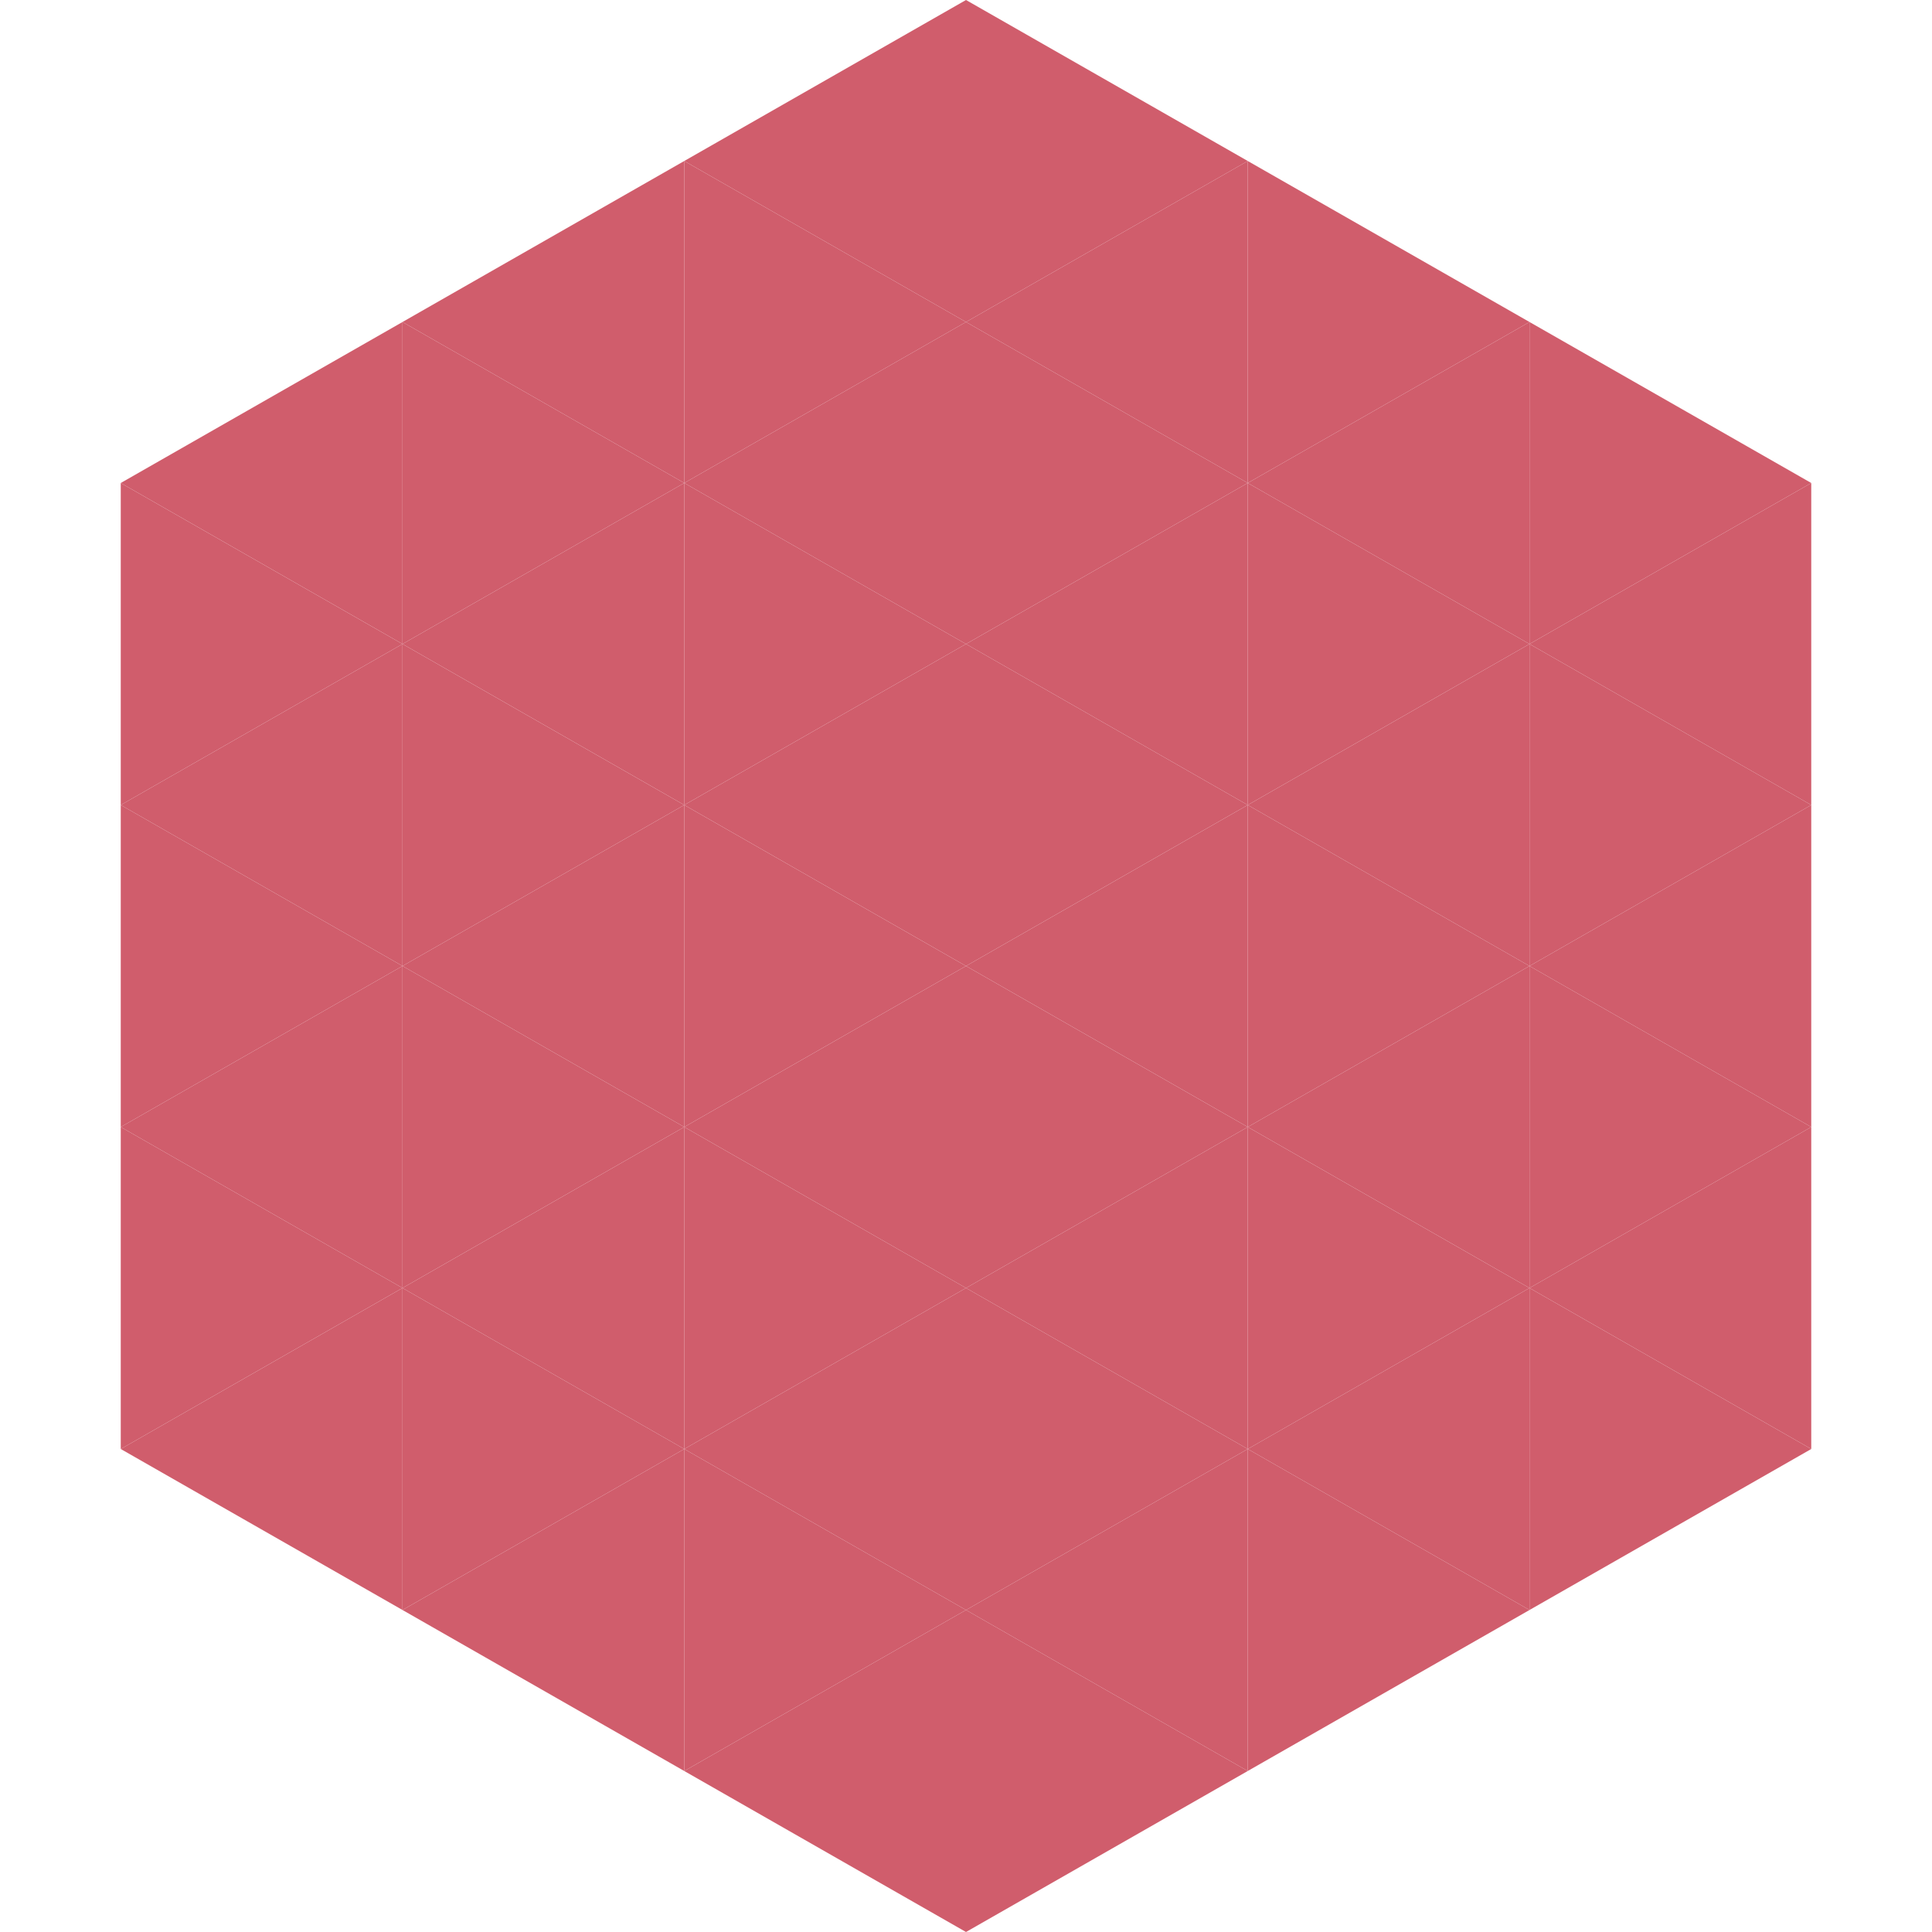
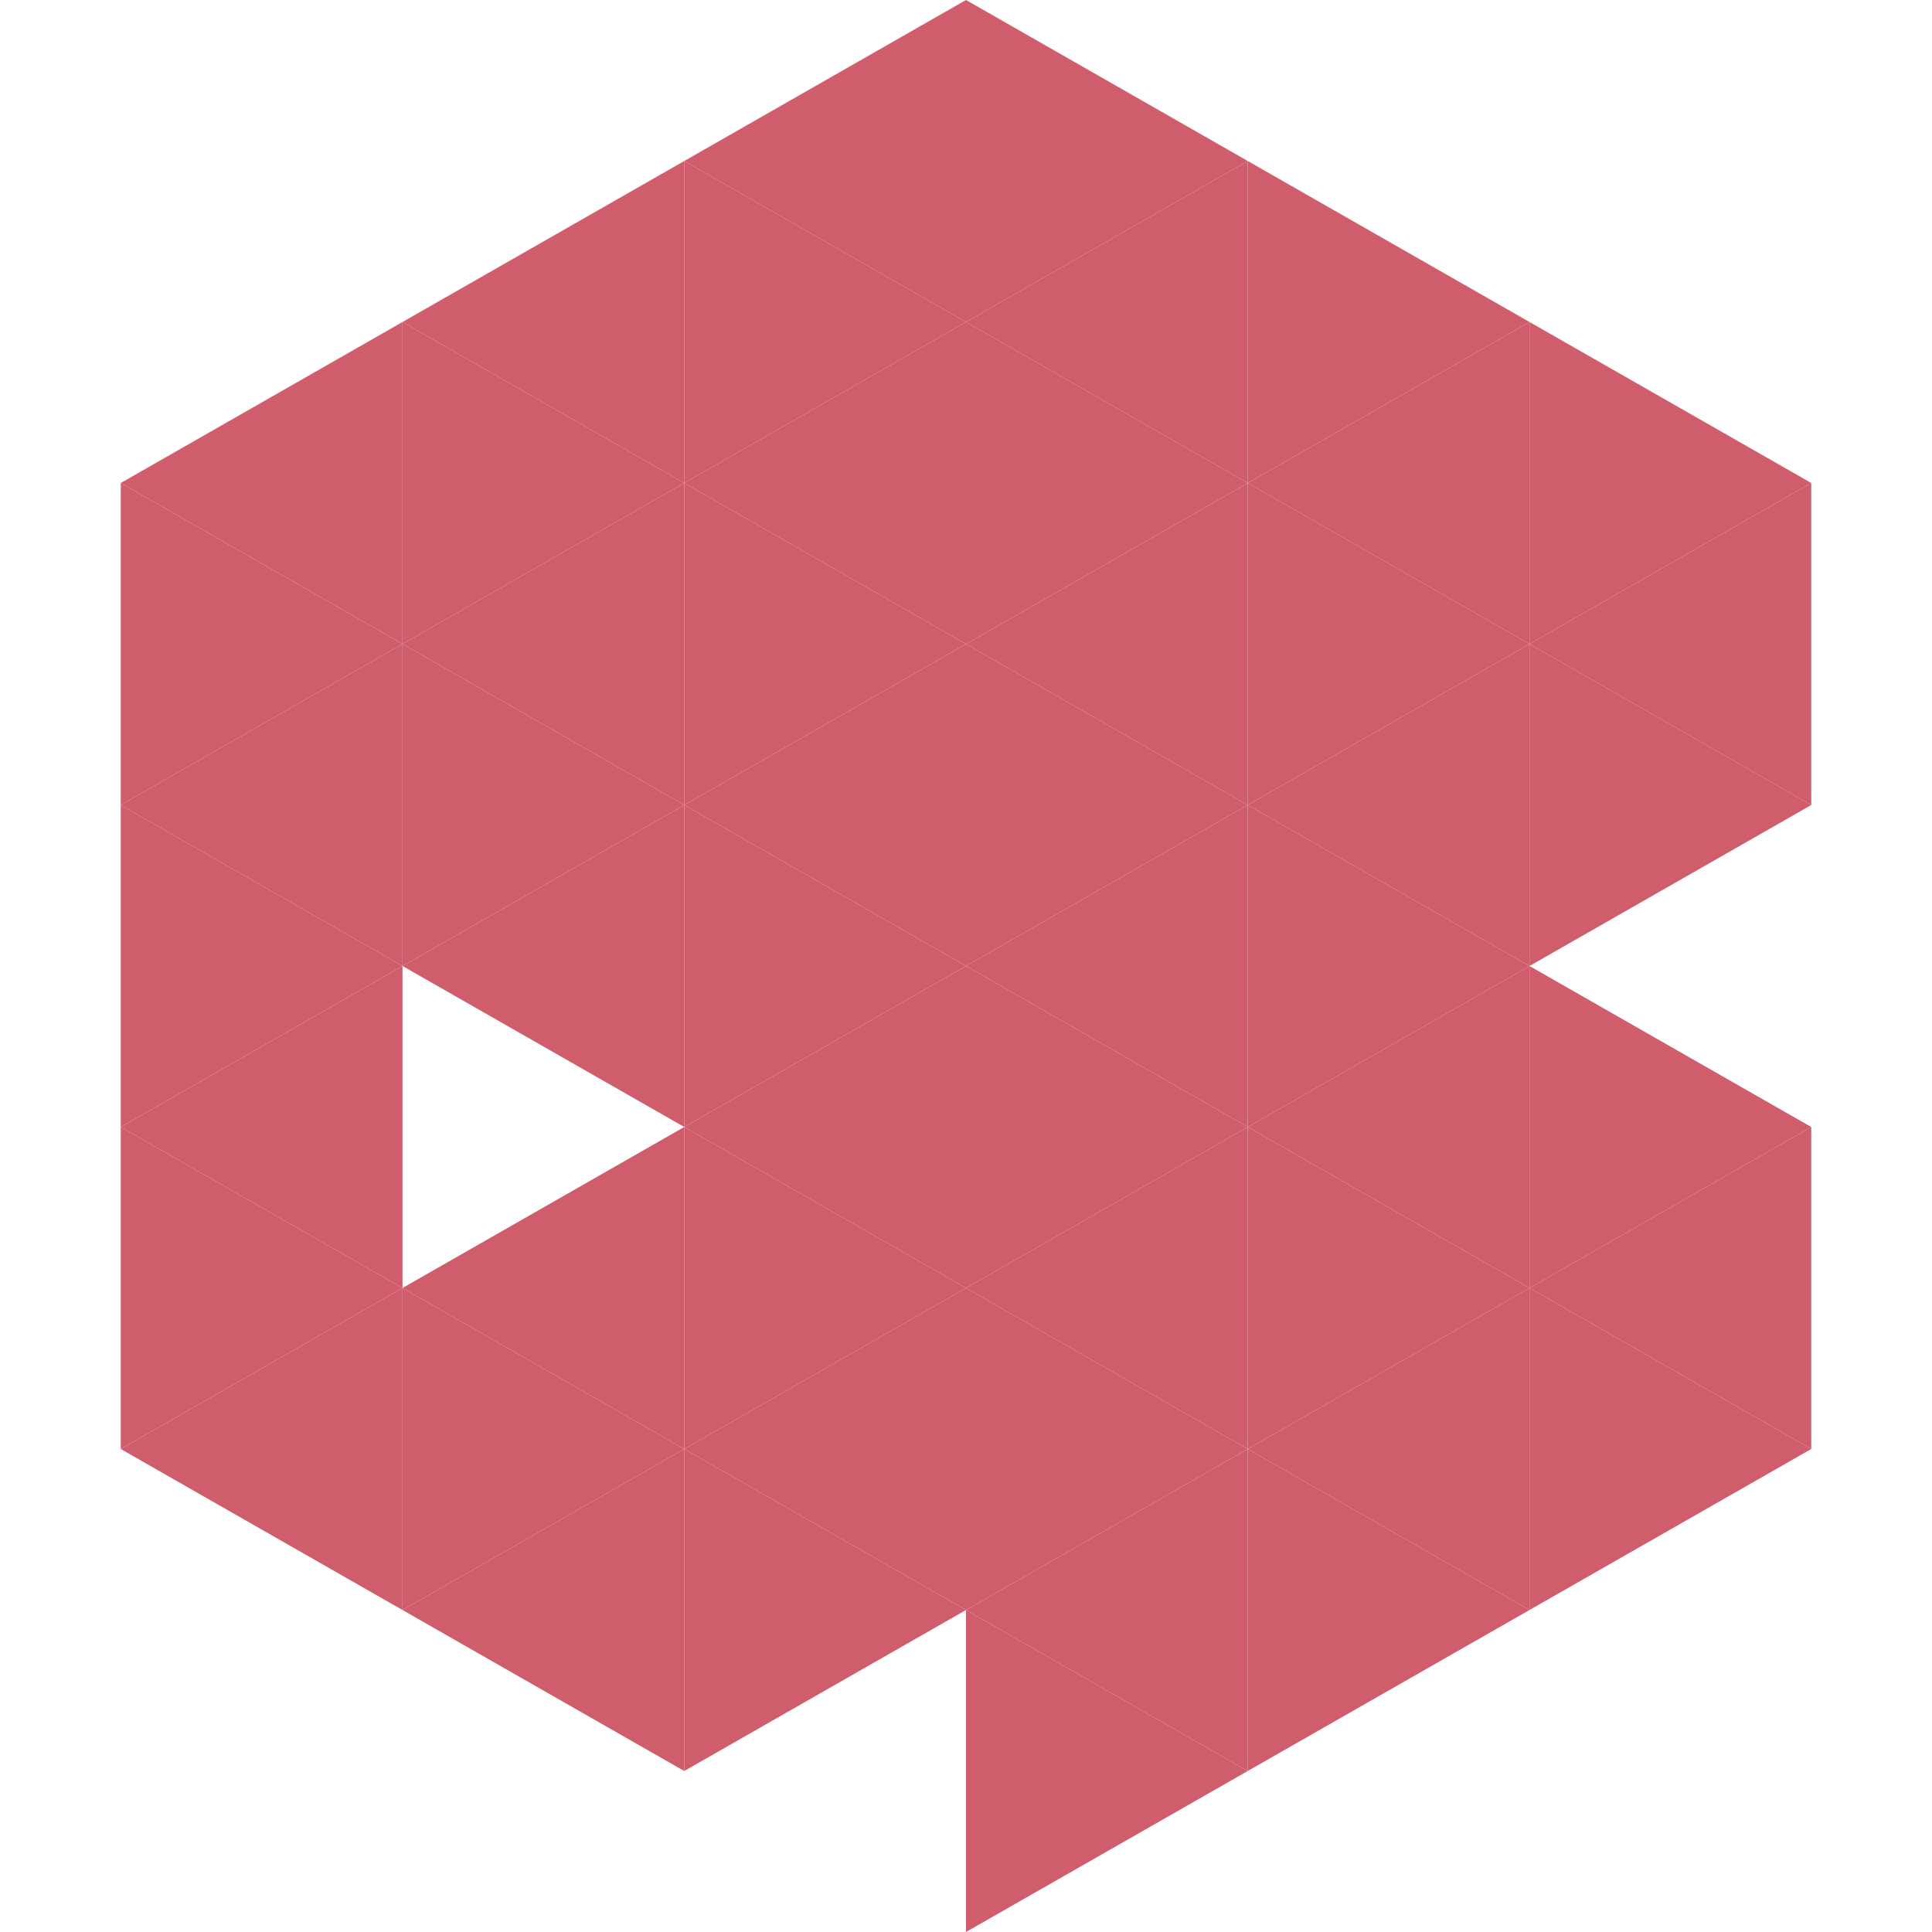
<svg xmlns="http://www.w3.org/2000/svg" width="240" height="240">
  <polygon points="50,40 15,60 50,80" style="fill:rgb(208,93,108)" />
  <polygon points="190,40 225,60 190,80" style="fill:rgb(208,93,108)" />
  <polygon points="15,60 50,80 15,100" style="fill:rgb(208,93,108)" />
  <polygon points="225,60 190,80 225,100" style="fill:rgb(208,93,108)" />
  <polygon points="50,80 15,100 50,120" style="fill:rgb(208,93,108)" />
  <polygon points="190,80 225,100 190,120" style="fill:rgb(208,93,108)" />
  <polygon points="15,100 50,120 15,140" style="fill:rgb(208,93,108)" />
-   <polygon points="225,100 190,120 225,140" style="fill:rgb(208,93,108)" />
  <polygon points="50,120 15,140 50,160" style="fill:rgb(208,93,108)" />
  <polygon points="190,120 225,140 190,160" style="fill:rgb(208,93,108)" />
  <polygon points="15,140 50,160 15,180" style="fill:rgb(208,93,108)" />
  <polygon points="225,140 190,160 225,180" style="fill:rgb(208,93,108)" />
  <polygon points="50,160 15,180 50,200" style="fill:rgb(208,93,108)" />
  <polygon points="190,160 225,180 190,200" style="fill:rgb(208,93,108)" />
  <polygon points="15,180 50,200 15,220" style="fill:rgb(255,255,255); fill-opacity:0" />
  <polygon points="225,180 190,200 225,220" style="fill:rgb(255,255,255); fill-opacity:0" />
  <polygon points="50,0 85,20 50,40" style="fill:rgb(255,255,255); fill-opacity:0" />
-   <polygon points="190,0 155,20 190,40" style="fill:rgb(255,255,255); fill-opacity:0" />
  <polygon points="85,20 50,40 85,60" style="fill:rgb(208,93,108)" />
  <polygon points="155,20 190,40 155,60" style="fill:rgb(208,93,108)" />
  <polygon points="50,40 85,60 50,80" style="fill:rgb(208,93,108)" />
  <polygon points="190,40 155,60 190,80" style="fill:rgb(208,93,108)" />
  <polygon points="85,60 50,80 85,100" style="fill:rgb(208,93,108)" />
  <polygon points="155,60 190,80 155,100" style="fill:rgb(208,93,108)" />
  <polygon points="50,80 85,100 50,120" style="fill:rgb(208,93,108)" />
  <polygon points="190,80 155,100 190,120" style="fill:rgb(208,93,108)" />
  <polygon points="85,100 50,120 85,140" style="fill:rgb(208,93,108)" />
  <polygon points="155,100 190,120 155,140" style="fill:rgb(208,93,108)" />
-   <polygon points="50,120 85,140 50,160" style="fill:rgb(208,93,108)" />
  <polygon points="190,120 155,140 190,160" style="fill:rgb(208,93,108)" />
  <polygon points="85,140 50,160 85,180" style="fill:rgb(208,93,108)" />
  <polygon points="155,140 190,160 155,180" style="fill:rgb(208,93,108)" />
  <polygon points="50,160 85,180 50,200" style="fill:rgb(208,93,108)" />
  <polygon points="190,160 155,180 190,200" style="fill:rgb(208,93,108)" />
  <polygon points="85,180 50,200 85,220" style="fill:rgb(208,93,108)" />
  <polygon points="155,180 190,200 155,220" style="fill:rgb(208,93,108)" />
  <polygon points="120,0 85,20 120,40" style="fill:rgb(208,93,108)" />
  <polygon points="120,0 155,20 120,40" style="fill:rgb(208,93,108)" />
  <polygon points="85,20 120,40 85,60" style="fill:rgb(208,93,108)" />
  <polygon points="155,20 120,40 155,60" style="fill:rgb(208,93,108)" />
  <polygon points="120,40 85,60 120,80" style="fill:rgb(208,93,108)" />
  <polygon points="120,40 155,60 120,80" style="fill:rgb(208,93,108)" />
  <polygon points="85,60 120,80 85,100" style="fill:rgb(208,93,108)" />
  <polygon points="155,60 120,80 155,100" style="fill:rgb(208,93,108)" />
  <polygon points="120,80 85,100 120,120" style="fill:rgb(208,93,108)" />
  <polygon points="120,80 155,100 120,120" style="fill:rgb(208,93,108)" />
  <polygon points="85,100 120,120 85,140" style="fill:rgb(208,93,108)" />
  <polygon points="155,100 120,120 155,140" style="fill:rgb(208,93,108)" />
  <polygon points="120,120 85,140 120,160" style="fill:rgb(208,93,108)" />
  <polygon points="120,120 155,140 120,160" style="fill:rgb(208,93,108)" />
  <polygon points="85,140 120,160 85,180" style="fill:rgb(208,93,108)" />
  <polygon points="155,140 120,160 155,180" style="fill:rgb(208,93,108)" />
  <polygon points="120,160 85,180 120,200" style="fill:rgb(208,93,108)" />
  <polygon points="120,160 155,180 120,200" style="fill:rgb(208,93,108)" />
  <polygon points="85,180 120,200 85,220" style="fill:rgb(208,93,108)" />
  <polygon points="155,180 120,200 155,220" style="fill:rgb(208,93,108)" />
-   <polygon points="120,200 85,220 120,240" style="fill:rgb(208,93,108)" />
  <polygon points="120,200 155,220 120,240" style="fill:rgb(208,93,108)" />
  <polygon points="85,220 120,240 85,260" style="fill:rgb(255,255,255); fill-opacity:0" />
  <polygon points="155,220 120,240 155,260" style="fill:rgb(255,255,255); fill-opacity:0" />
</svg>